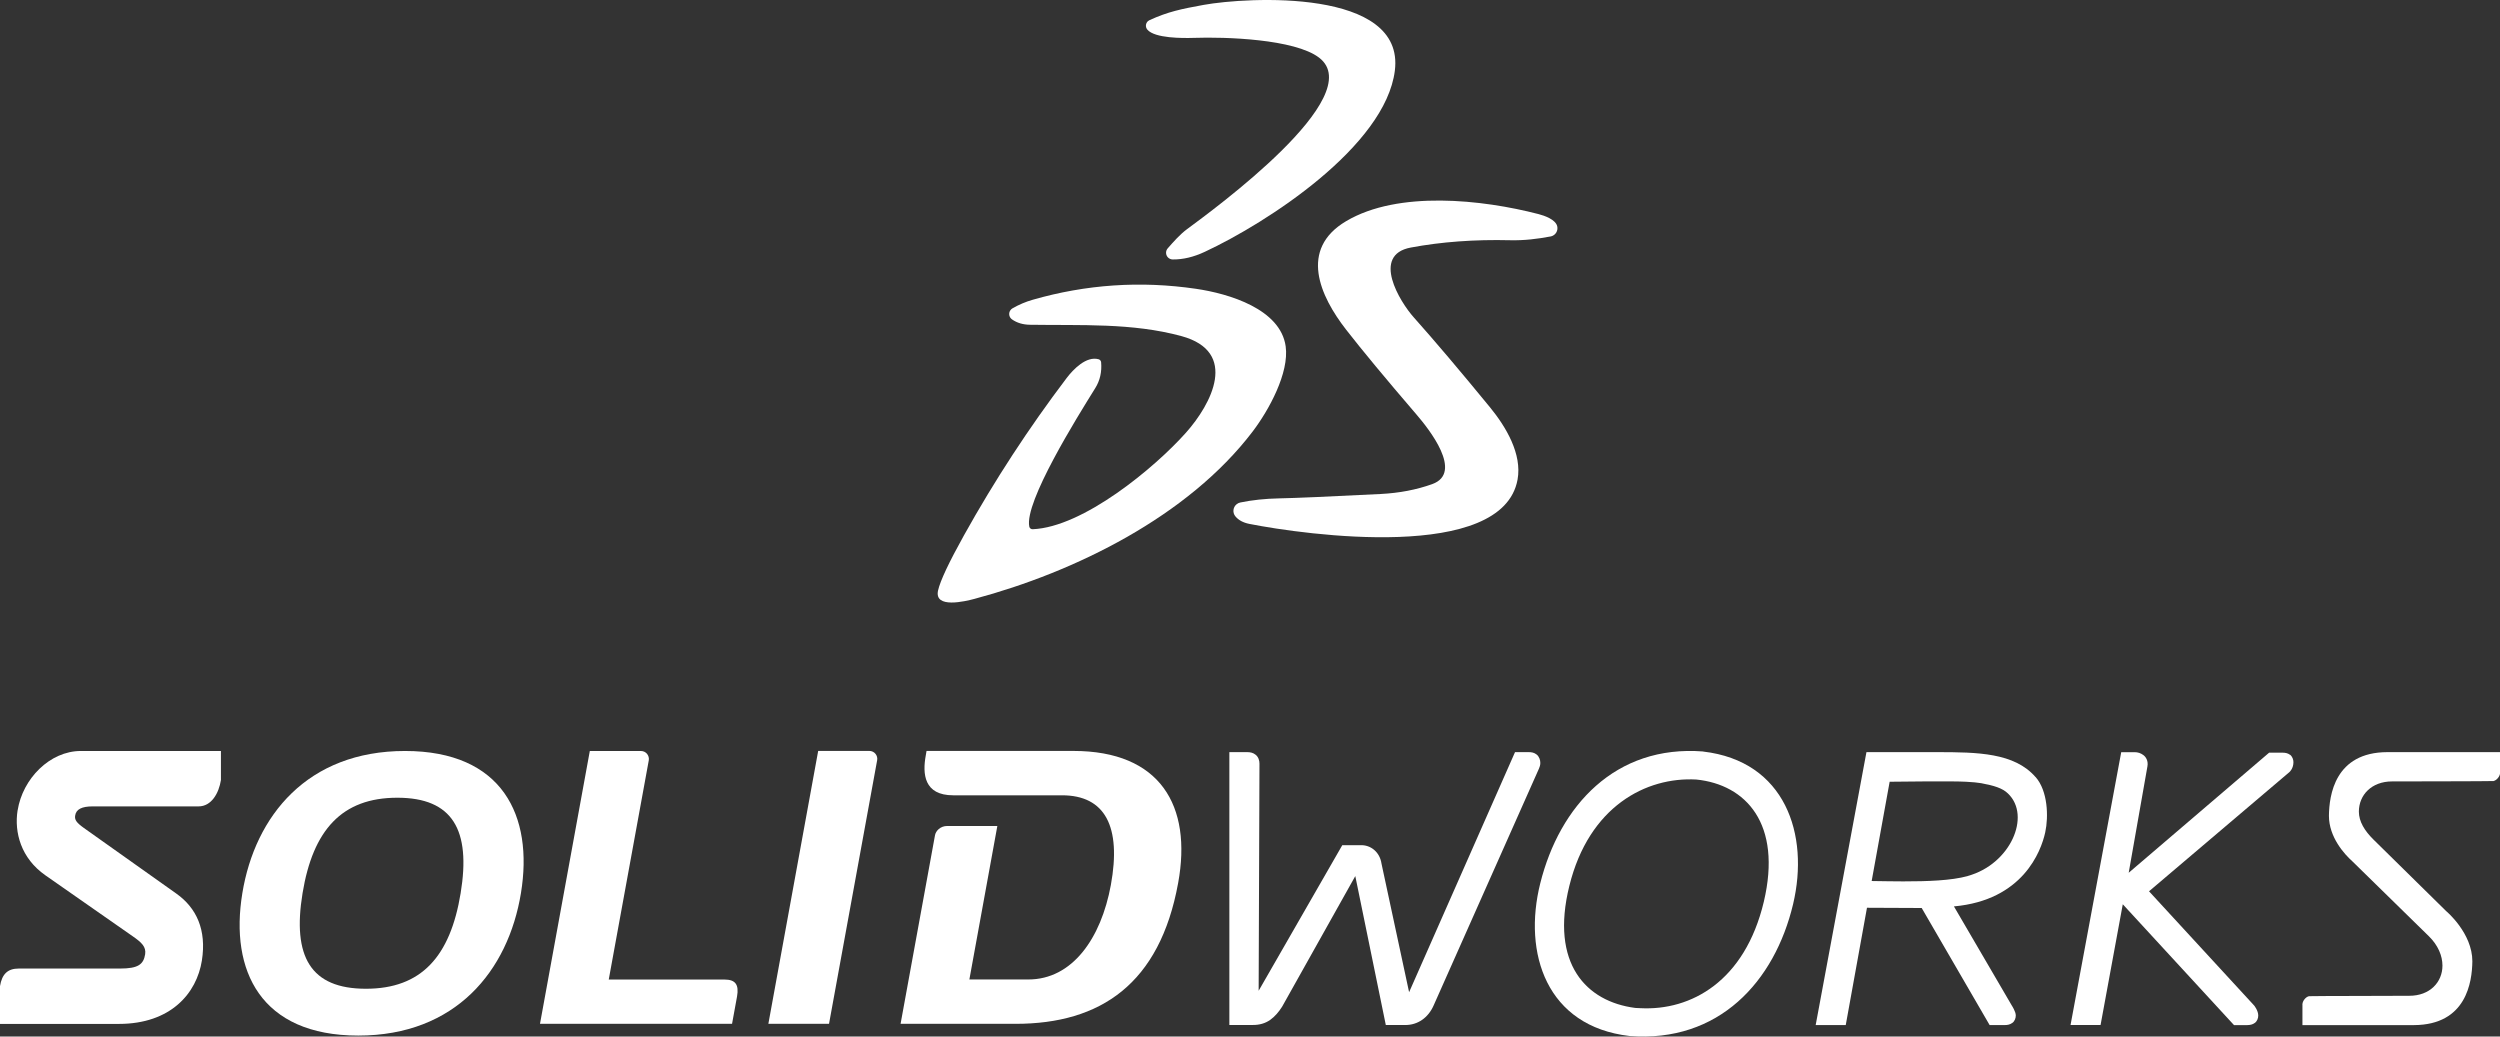
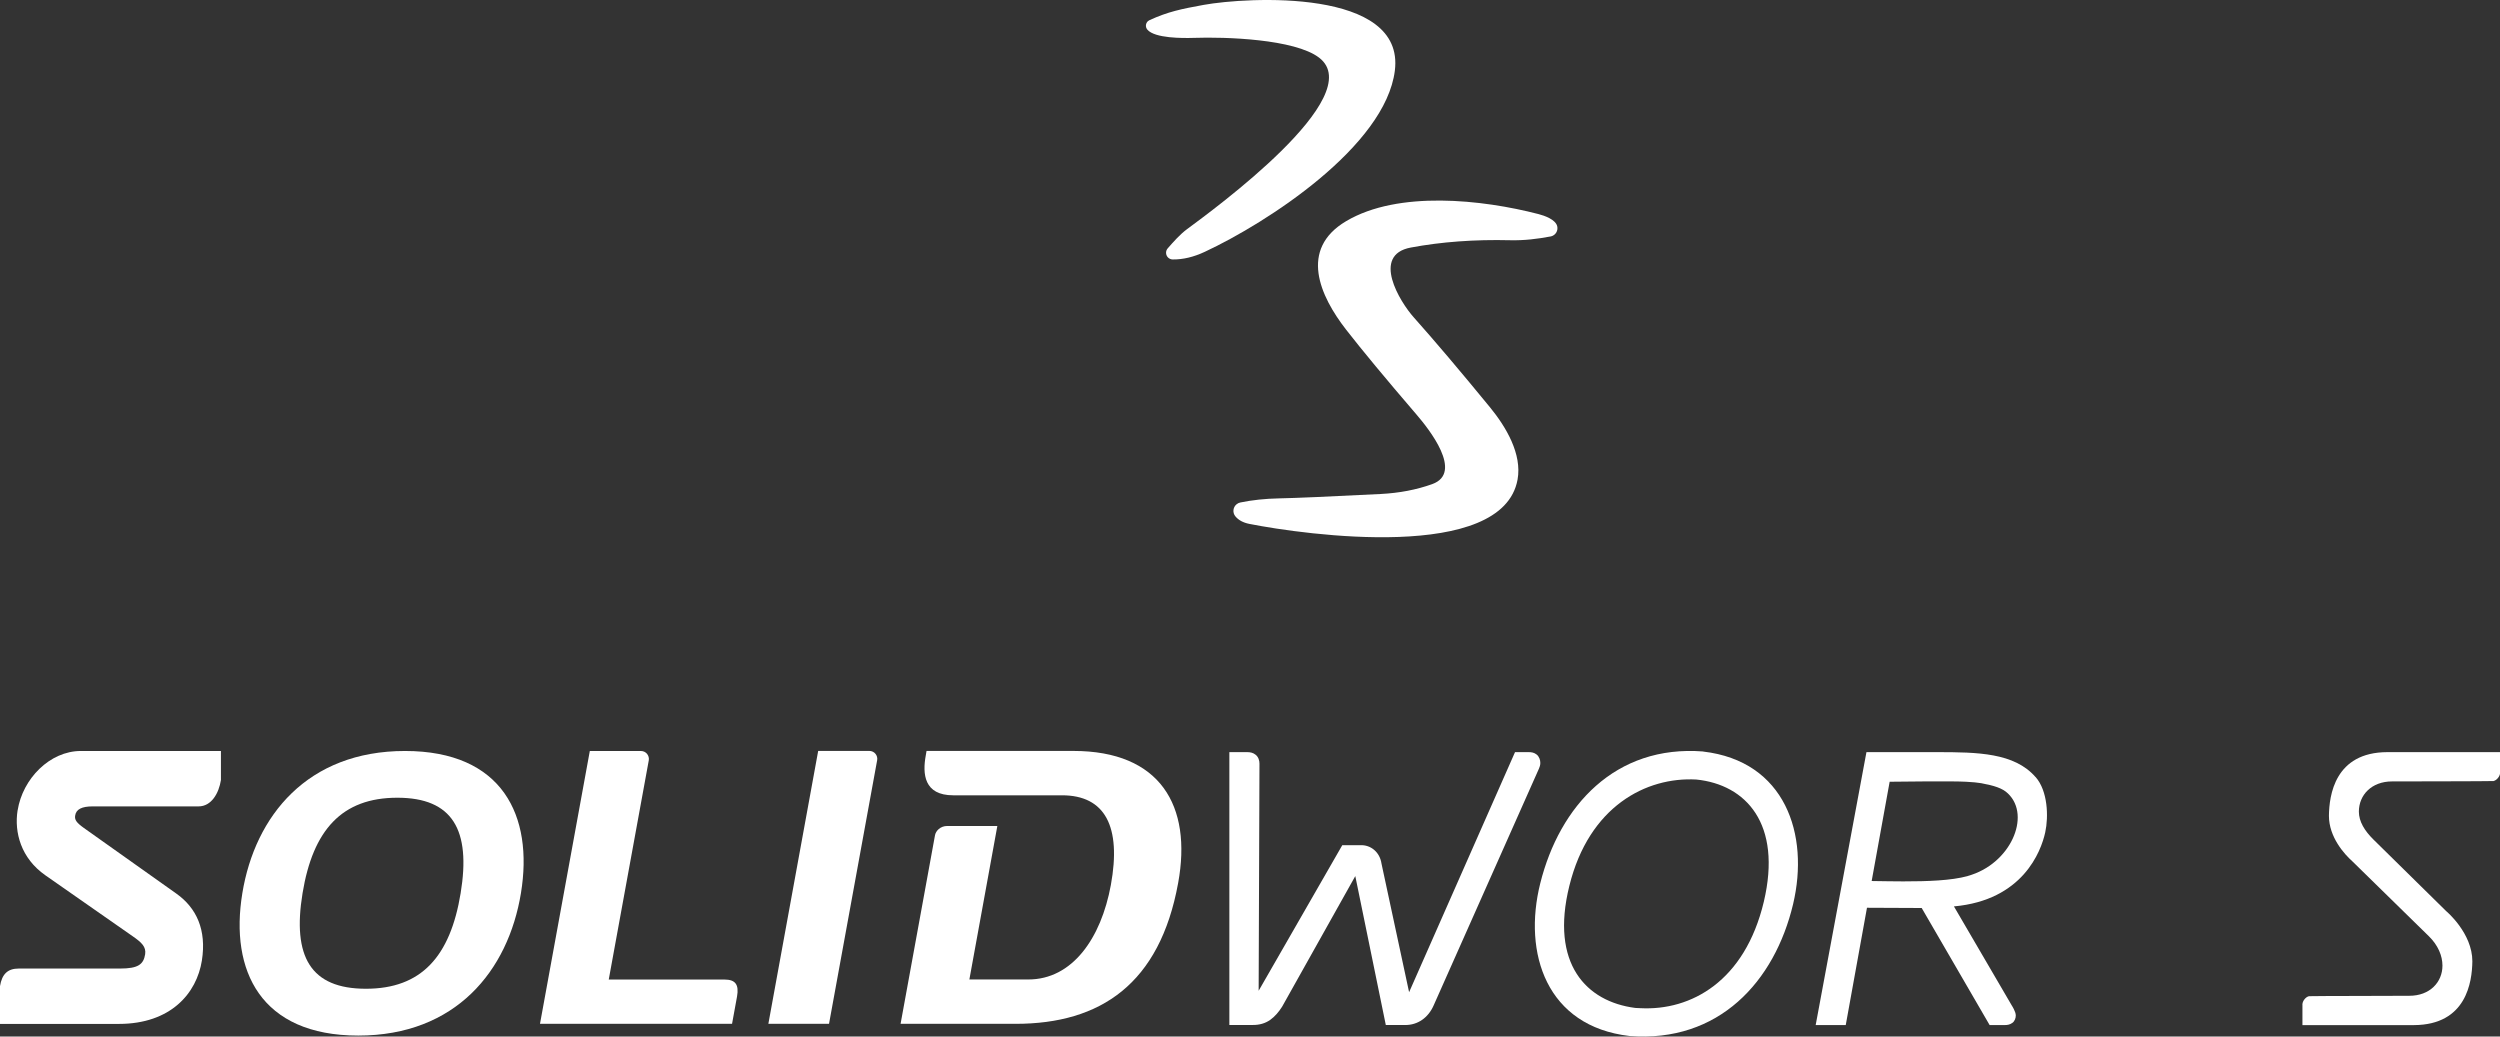
<svg xmlns="http://www.w3.org/2000/svg" id="Layer_1" data-name="Layer 1" viewBox="0 0 608.67 252.37">
  <rect x="0" y="0" width="608.67" height="252.37" fill="#333333" stroke="none" />
  <defs>
    <style>      .cls-1 {        fill: #fff;      }    </style>
  </defs>
  <g>
    <path class="cls-1" d="M339.6,17.22c-2.33,18.37-31.02,36.98-46.27,44.09-2.71,1.27-5.31,1.89-7.82,1.86-.9-.01-1.62-.75-1.61-1.65,0-.39.15-.76.4-1.05,1.44-1.64,2.95-3.37,4.72-4.69,6.22-4.61,44.39-32.36,32.14-41.74-5.94-4.55-22.9-5.09-30.48-4.82-2.74.09-9.5.12-11.32-1.99-.54-.62-.47-1.55.14-2.09.11-.09.23-.17.36-.23,4.46-2.05,7.75-2.73,13.19-3.72,10.48-1.9,49.11-4.15,46.55,16.03Z" />
    <path class="cls-1" d="M374.6,52.13c1.46.38,4.12,1.31,4.53,2.94.27,1.1-.4,2.21-1.5,2.48-.04,0-.08.02-.11.02-3.2.6-6.37,1-9.82.92-8.71-.21-16.79.39-24.22,1.78-9.68,1.81-2.64,13.23.72,16.99,5,5.6,11.19,12.91,18.58,21.92,3.91,4.78,7.82,11.37,6.7,17.57-3.66,20.19-51.69,13.49-65.32,10.8-1.49-.3-2.62-.91-3.38-1.83-.74-.89-.61-2.21.28-2.94.26-.22.58-.37.91-.44,2.92-.6,6.05-.93,9.39-1,4.08-.08,12.35-.44,24.8-1.07,4.53-.23,8.7-1.03,12.53-2.4,7.74-2.78-.92-13.56-3.75-16.86-7.65-8.91-13.39-15.84-17.23-20.78-6.33-8.14-11.52-19.54.04-26.39,12.68-7.51,33.13-5.27,46.85-1.71Z" />
-     <path class="cls-1" d="M251.42,128.85c12.3-.5,29.71-14.96,37.32-23.5,6.2-6.95,12.93-19.69-1.1-23.52-12.01-3.27-24.57-2.56-36.9-2.76-1.7-.03-3.15-.46-4.35-1.31-.72-.5-.9-1.49-.4-2.21.14-.2.31-.36.52-.48,1.59-.91,3.22-1.6,4.9-2.08,13.04-3.75,26.29-4.65,39.74-2.68,8.1,1.18,20.61,4.95,21.87,14.01.9,6.46-4.1,15.57-8.06,20.77-15.69,20.61-43.19,34.17-67.75,40.73-2.12.56-9.85,2.47-8.82-2.07.53-2.35,2.64-6.82,6.31-13.42,7.43-13.34,15.76-26.1,24.98-38.27,1.62-2.14,4.8-5.43,7.8-4.59.34.1.58.39.61.74.2,2.35-.28,4.44-1.43,6.29-4.45,7.14-17.29,27.74-16.06,33.71.07.39.42.66.82.64Z" />
  </g>
  <g>
    <path class="cls-1" d="M375.02,185.76c.02-.69-.29-1.58-.89-2.05-.61-.49-1.27-.59-1.93-.59h-3.34l-25.79,58.45-6.72-31.31c-.39-2.75-2.6-4.63-5.21-4.48h-4.34l-20.36,35.44.2-55.29c.02-.74-.27-1.65-.92-2.16-.63-.52-1.34-.65-2.06-.65h-4.35v66.43h5.54s.08,0,.12,0c1.63.02,3.1-.39,4.31-1.26,1.09-.78,2.04-1.88,2.87-3.19l17.82-31.8,7.43,36.26h4.76c3.03,0,5.57-1.77,6.89-4.78l25.63-57.63c.18-.47.33-.78.34-1.38" />
    <path class="cls-1" d="M608.66,183.12h-27.42c-12.81.03-14.16,10.55-14.22,15.5,0,5.22,3.79,9.37,5.68,11.06l18.67,18.28c2.22,2.18,3.29,4.75,3.29,7.14,0,4.04-3.09,7.36-8.09,7.34,0,.03-24.17.04-24.39.1-.79.15-1.63,1.18-1.61,2.02h-.07l.07.03v4.99h27.14c12.81-.05,14.16-10.55,14.23-15.5,0-.02,0-.02,0-.04,0-6.86-6.31-12.17-6.35-12.19l-17.7-17.42c-2.21-2.18-3.57-4.42-3.58-6.82,0-4.06,3.1-7.36,8.08-7.36.03,0,24.47-.03,24.67-.09l.06.18-.05-.18c.79-.15,1.64-1.19,1.62-2.02,0,0,0,0,0-.02,0-.04,0-4.04,0-4.99" />
    <path class="cls-1" d="M414.68,182.98v-.02c-21.42-1.66-34.97,13.25-39.68,32.11-4.26,17.04,1.53,34.82,21.74,37.16h0c21.73,1.69,35.33-13.22,39.82-32.1h0c4.03-17.02-1.94-34.82-21.88-37.15ZM429.43,219.56c-4.62,19.37-17.73,26.55-30.06,25.9l-1.24-.06c-11.94-1.54-20.75-10.76-16.04-29.74,4.79-19.37,18.72-26.54,30.9-25.87h0c12.11,1.23,20.94,10.78,16.44,29.77Z" />
-     <path class="cls-1" d="M557.53,183.76c-.56-.42-1.19-.5-1.83-.51h-3.24l-34.19,29.24,4.55-25.84c.28-1.44-.41-2.41-.99-2.82-.6-.46-1.35-.7-2.09-.7h-3.29l-12.34,66.43h7.31l5.41-29.4,27.08,29.42h3.24c.64-.02,1.26-.11,1.82-.53.56-.39.86-1.17.84-1.81,0-1.19-.97-2.4-.97-2.4l-25.62-27.84,34.2-29.04s.96-.82.96-2.4c0-.63-.27-1.39-.83-1.81" />
    <path class="cls-1" d="M495.59,189.19h0c-5.17-5.92-14.02-6.07-24.1-6.07h-17.07l-12.36,66.45h7.32l5.17-28.56,13.32.06,16.54,28.5h3.72c.63,0,1.24-.11,1.81-.53.57-.39.85-1.17.84-1.81,0-.95-.96-2.4-.96-2.4l-14.1-24.15c16.74-1.5,21.21-13.35,22.23-18.04.84-3.84.62-10.09-2.34-13.45ZM479.05,213.3c-4.04,1.1-9.76,1.29-15.68,1.29-2.1,0-5.08-.05-7.68-.09l4.38-24.17c3.46-.03,14.76-.2,18.57,0,1.54.08,2.89.2,3.71.35,3.15.59,5.19,1.21,6.52,2.51h0c5.74,5.47.58,17.27-9.82,20.09Z" />
    <path class="cls-1" d="M4.28,197.31c-.83,5.35.81,11.63,6.77,15.8l21.23,14.82c2.23,1.54,3.33,2.6,3.06,4.4-.4,2.48-1.7,3.48-6.1,3.48H4.56c-2.64,0-4.07,1.29-4.56,4.28v9.2h28.93c12.68,0,18.96-7.48,20.22-15.42,1.18-7.48-1.32-12.81-6.15-16.26l-22.57-16.02c-1.82-1.3-2.27-1.98-2.14-2.96.2-1.63,1.69-2.3,4.26-2.3h25.79c3.15,0,4.95-3.22,5.45-6.41v-7.08H19.69c-7.57,0-14.18,6.76-15.4,14.47" />
    <path class="cls-1" d="M261.35,182.83h-35.77l-.18,1.07c-.83,4.51-.46,9.73,6.67,9.73h26.49c10.49,0,14.5,7.59,11.9,21.83-2.39,13.05-9.41,23.01-20.09,23.01h-14.36l6.81-37.37h-12.21c-1.65,0-2.78,1.19-2.97,2.26l-8.38,45.91h28.01c20.68,0,35.1-9.73,39.57-34.29,3.45-18.87-4.41-32.15-25.5-32.15" />
    <path class="cls-1" d="M176.44,238.49h-28.23l9.75-53.39c.18-1.07-.61-2.26-1.94-2.26h-12.42l-12.13,66.43h46.76l1.21-6.63c.54-2.98-.46-4.15-3.01-4.15" />
    <path class="cls-1" d="M211.62,182.83h-12.42l-12.13,66.44h14.77l11.72-64.19c.2-1.07-.6-2.26-1.94-2.26" />
    <path class="cls-1" d="M98.61,182.84c-23.74,0-36.52,15.78-39.61,34.63-3.1,18.87,4.48,34.66,28.23,34.66s36.5-15.8,39.6-34.66h0c3.1-18.86-4.49-34.63-28.22-34.63ZM112.15,217.47c-2.53,15.44-9.58,23.26-23.06,23.26s-17.96-7.82-15.43-23.26c2.53-15.41,9.59-23.25,23.07-23.25s17.96,7.84,15.42,23.25Z" />
  </g>
</svg>